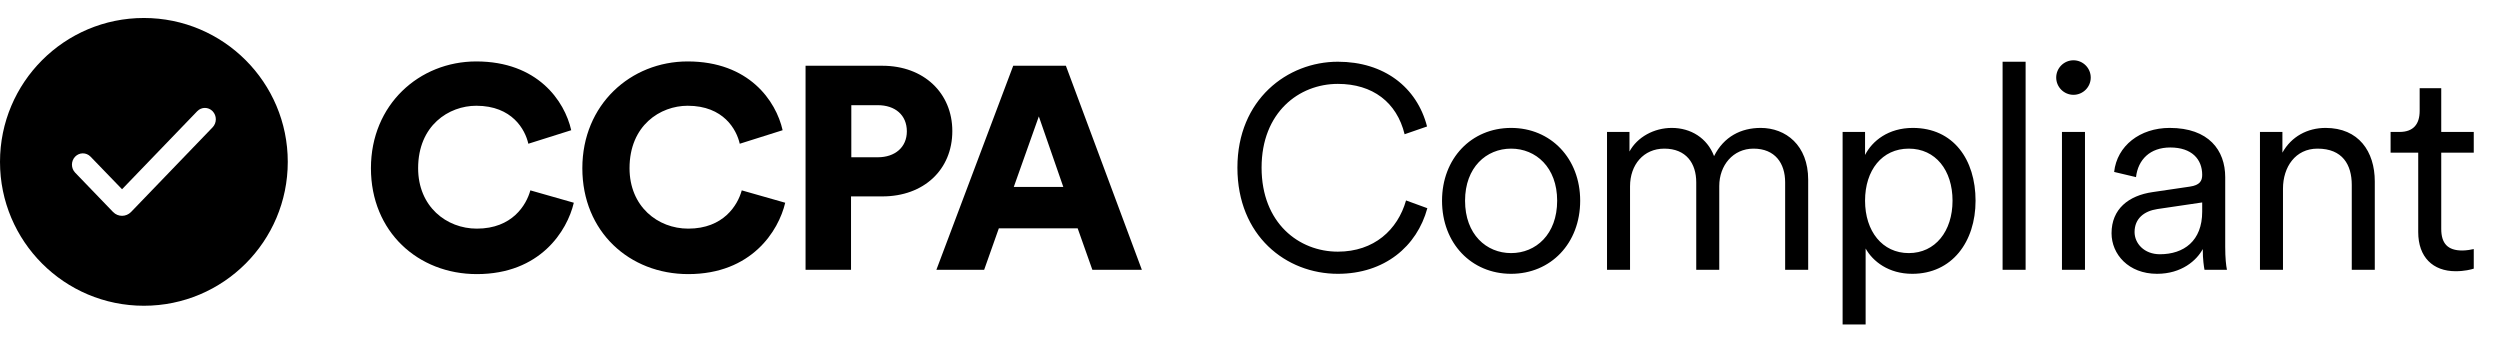
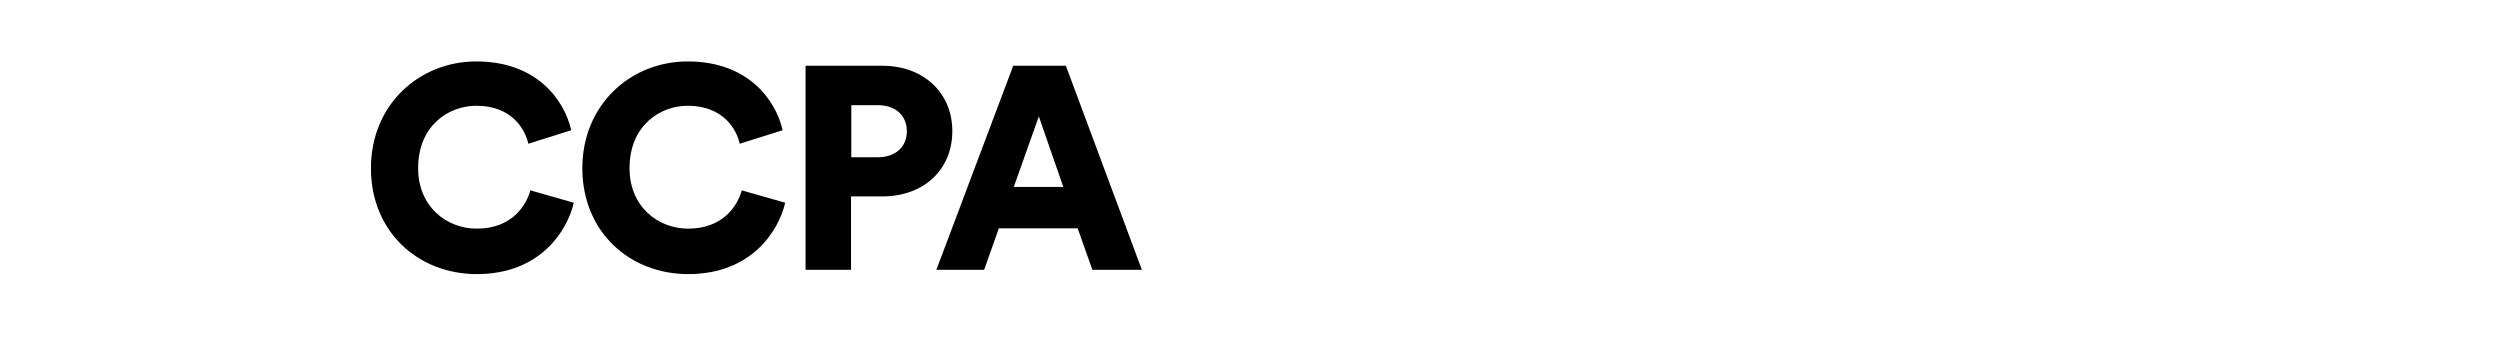
<svg xmlns="http://www.w3.org/2000/svg" width="139" height="20" viewBox="0 0 139 20" fill="none">
  <path d="M26.512 15.24C23.248 15.24 20.624 12.888 20.624 9.352C20.624 5.816 23.312 3.416 26.48 3.416C29.888 3.416 31.392 5.608 31.76 7.24L29.376 7.992C29.2 7.208 28.48 5.88 26.48 5.88C24.96 5.88 23.248 6.968 23.248 9.352C23.248 11.48 24.816 12.712 26.512 12.712C28.48 12.712 29.264 11.4 29.488 10.584L31.904 11.272C31.536 12.84 30.032 15.24 26.512 15.24ZM38.266 15.24C35.002 15.24 32.378 12.888 32.378 9.352C32.378 5.816 35.066 3.416 38.234 3.416C41.642 3.416 43.146 5.608 43.514 7.24L41.13 7.992C40.954 7.208 40.234 5.88 38.234 5.88C36.714 5.88 35.002 6.968 35.002 9.352C35.002 11.48 36.57 12.712 38.266 12.712C40.234 12.712 41.018 11.4 41.242 10.584L43.658 11.272C43.29 12.84 41.786 15.24 38.266 15.24ZM47.333 8.744H48.805C49.765 8.744 50.421 8.184 50.421 7.304C50.421 6.392 49.765 5.848 48.805 5.848H47.333V8.744ZM49.061 10.92H47.317V15H44.789V3.656H49.061C51.365 3.656 52.949 5.176 52.949 7.288C52.949 9.432 51.365 10.92 49.061 10.92ZM60.735 15L59.919 12.696H55.535L54.719 15H52.063L56.335 3.656H59.263L63.487 15H60.735ZM57.759 6.472L56.367 10.392H59.119L57.759 6.472Z" fill="black" />
-   <path d="M74.384 15.224C71.504 15.224 68.8 13.112 68.8 9.32C68.8 5.528 71.584 3.432 74.384 3.432C76.96 3.432 78.784 4.856 79.344 7.032L78.096 7.464C77.664 5.688 76.32 4.664 74.384 4.664C72.224 4.664 70.144 6.248 70.144 9.32C70.144 12.408 72.224 13.992 74.384 13.992C76.4 13.992 77.712 12.776 78.176 11.144L79.36 11.576C78.784 13.704 76.976 15.224 74.384 15.224ZM84.017 7.112C86.225 7.112 87.858 8.808 87.858 11.16C87.858 13.528 86.225 15.224 84.017 15.224C81.809 15.224 80.177 13.528 80.177 11.16C80.177 8.808 81.809 7.112 84.017 7.112ZM84.017 8.264C82.641 8.264 81.457 9.304 81.457 11.16C81.457 13.032 82.641 14.072 84.017 14.072C85.394 14.072 86.578 13.032 86.578 11.16C86.578 9.304 85.394 8.264 84.017 8.264ZM90.599 7.336V8.424C91.031 7.624 91.959 7.112 92.951 7.112C94.007 7.112 94.918 7.672 95.302 8.68C95.847 7.592 96.806 7.112 97.894 7.112C99.287 7.112 100.535 8.072 100.535 9.992V15H99.254V10.136C99.254 9.08 98.695 8.264 97.495 8.264C96.359 8.264 95.591 9.192 95.591 10.344V15H94.311V10.136C94.311 9.08 93.751 8.264 92.534 8.264C91.382 8.264 90.63 9.16 90.63 10.36V15H89.35V7.336H90.599ZM103.729 18.04H102.449V7.336H103.697V8.616C104.097 7.832 104.993 7.112 106.353 7.112C108.609 7.112 109.841 8.872 109.841 11.16C109.841 13.448 108.529 15.224 106.321 15.224C105.009 15.224 104.129 14.536 103.729 13.816V18.04ZM106.129 14.072C107.601 14.072 108.561 12.856 108.561 11.16C108.561 9.464 107.617 8.264 106.129 8.264C104.641 8.264 103.697 9.464 103.697 11.16C103.697 12.856 104.657 14.072 106.129 14.072ZM112.624 15H111.344V3.432H112.624V15ZM115.925 15H114.645V7.336H115.925V15ZM114.325 4.312C114.325 3.784 114.757 3.352 115.285 3.352C115.813 3.352 116.245 3.784 116.245 4.312C116.245 4.84 115.813 5.272 115.285 5.272C114.757 5.272 114.325 4.84 114.325 4.312ZM117.402 12.968C117.402 11.624 118.346 10.872 119.69 10.68L121.754 10.376C122.314 10.296 122.442 10.056 122.442 9.72C122.442 8.856 121.866 8.2 120.666 8.2C119.546 8.2 118.874 8.872 118.762 9.848L117.546 9.56C117.706 8.104 118.986 7.112 120.634 7.112C122.81 7.112 123.722 8.36 123.722 9.848V13.72C123.722 14.36 123.77 14.76 123.818 15H122.57C122.538 14.824 122.474 14.44 122.474 13.848C122.138 14.472 121.306 15.224 119.93 15.224C118.346 15.224 117.402 14.136 117.402 12.968ZM120.09 14.136C121.418 14.136 122.442 13.4 122.442 11.768V11.256L119.946 11.624C119.21 11.736 118.682 12.152 118.682 12.904C118.682 13.528 119.21 14.136 120.09 14.136ZM126.934 10.488V15H125.654V7.336H126.902V8.488C127.398 7.592 128.294 7.112 129.302 7.112C131.142 7.112 132.038 8.424 132.038 10.088V15H130.758V10.28C130.758 9.16 130.246 8.264 128.854 8.264C127.622 8.264 126.934 9.288 126.934 10.488ZM135.733 4.904V7.336H137.541V8.488H135.733V12.728C135.733 13.528 136.085 13.928 136.901 13.928C137.125 13.928 137.413 13.88 137.541 13.848V14.936C137.397 14.984 137.029 15.08 136.533 15.08C135.269 15.08 134.453 14.296 134.453 12.904V8.488H132.917V7.336H133.413C134.197 7.336 134.533 6.888 134.533 6.168V4.904H135.733Z" fill="black" />
-   <path fill-rule="evenodd" clip-rule="evenodd" d="M8 17C12.418 17 16 13.418 16 9C16 4.582 12.418 1 8 1C3.582 1 0 4.582 0 9C0 13.418 3.582 17 8 17ZM4.178 9.599L6.283 11.784L6.287 11.788C6.564 12.072 7.013 12.07 7.289 11.784L11.821 7.079C12.059 6.832 12.06 6.433 11.822 6.185L11.818 6.18C11.581 5.939 11.2 5.94 10.965 6.184L6.786 10.522L5.034 8.709L5.032 8.707C4.795 8.465 4.413 8.466 4.178 8.71C3.941 8.956 3.941 9.353 4.178 9.599Z" fill="black" />
</svg>